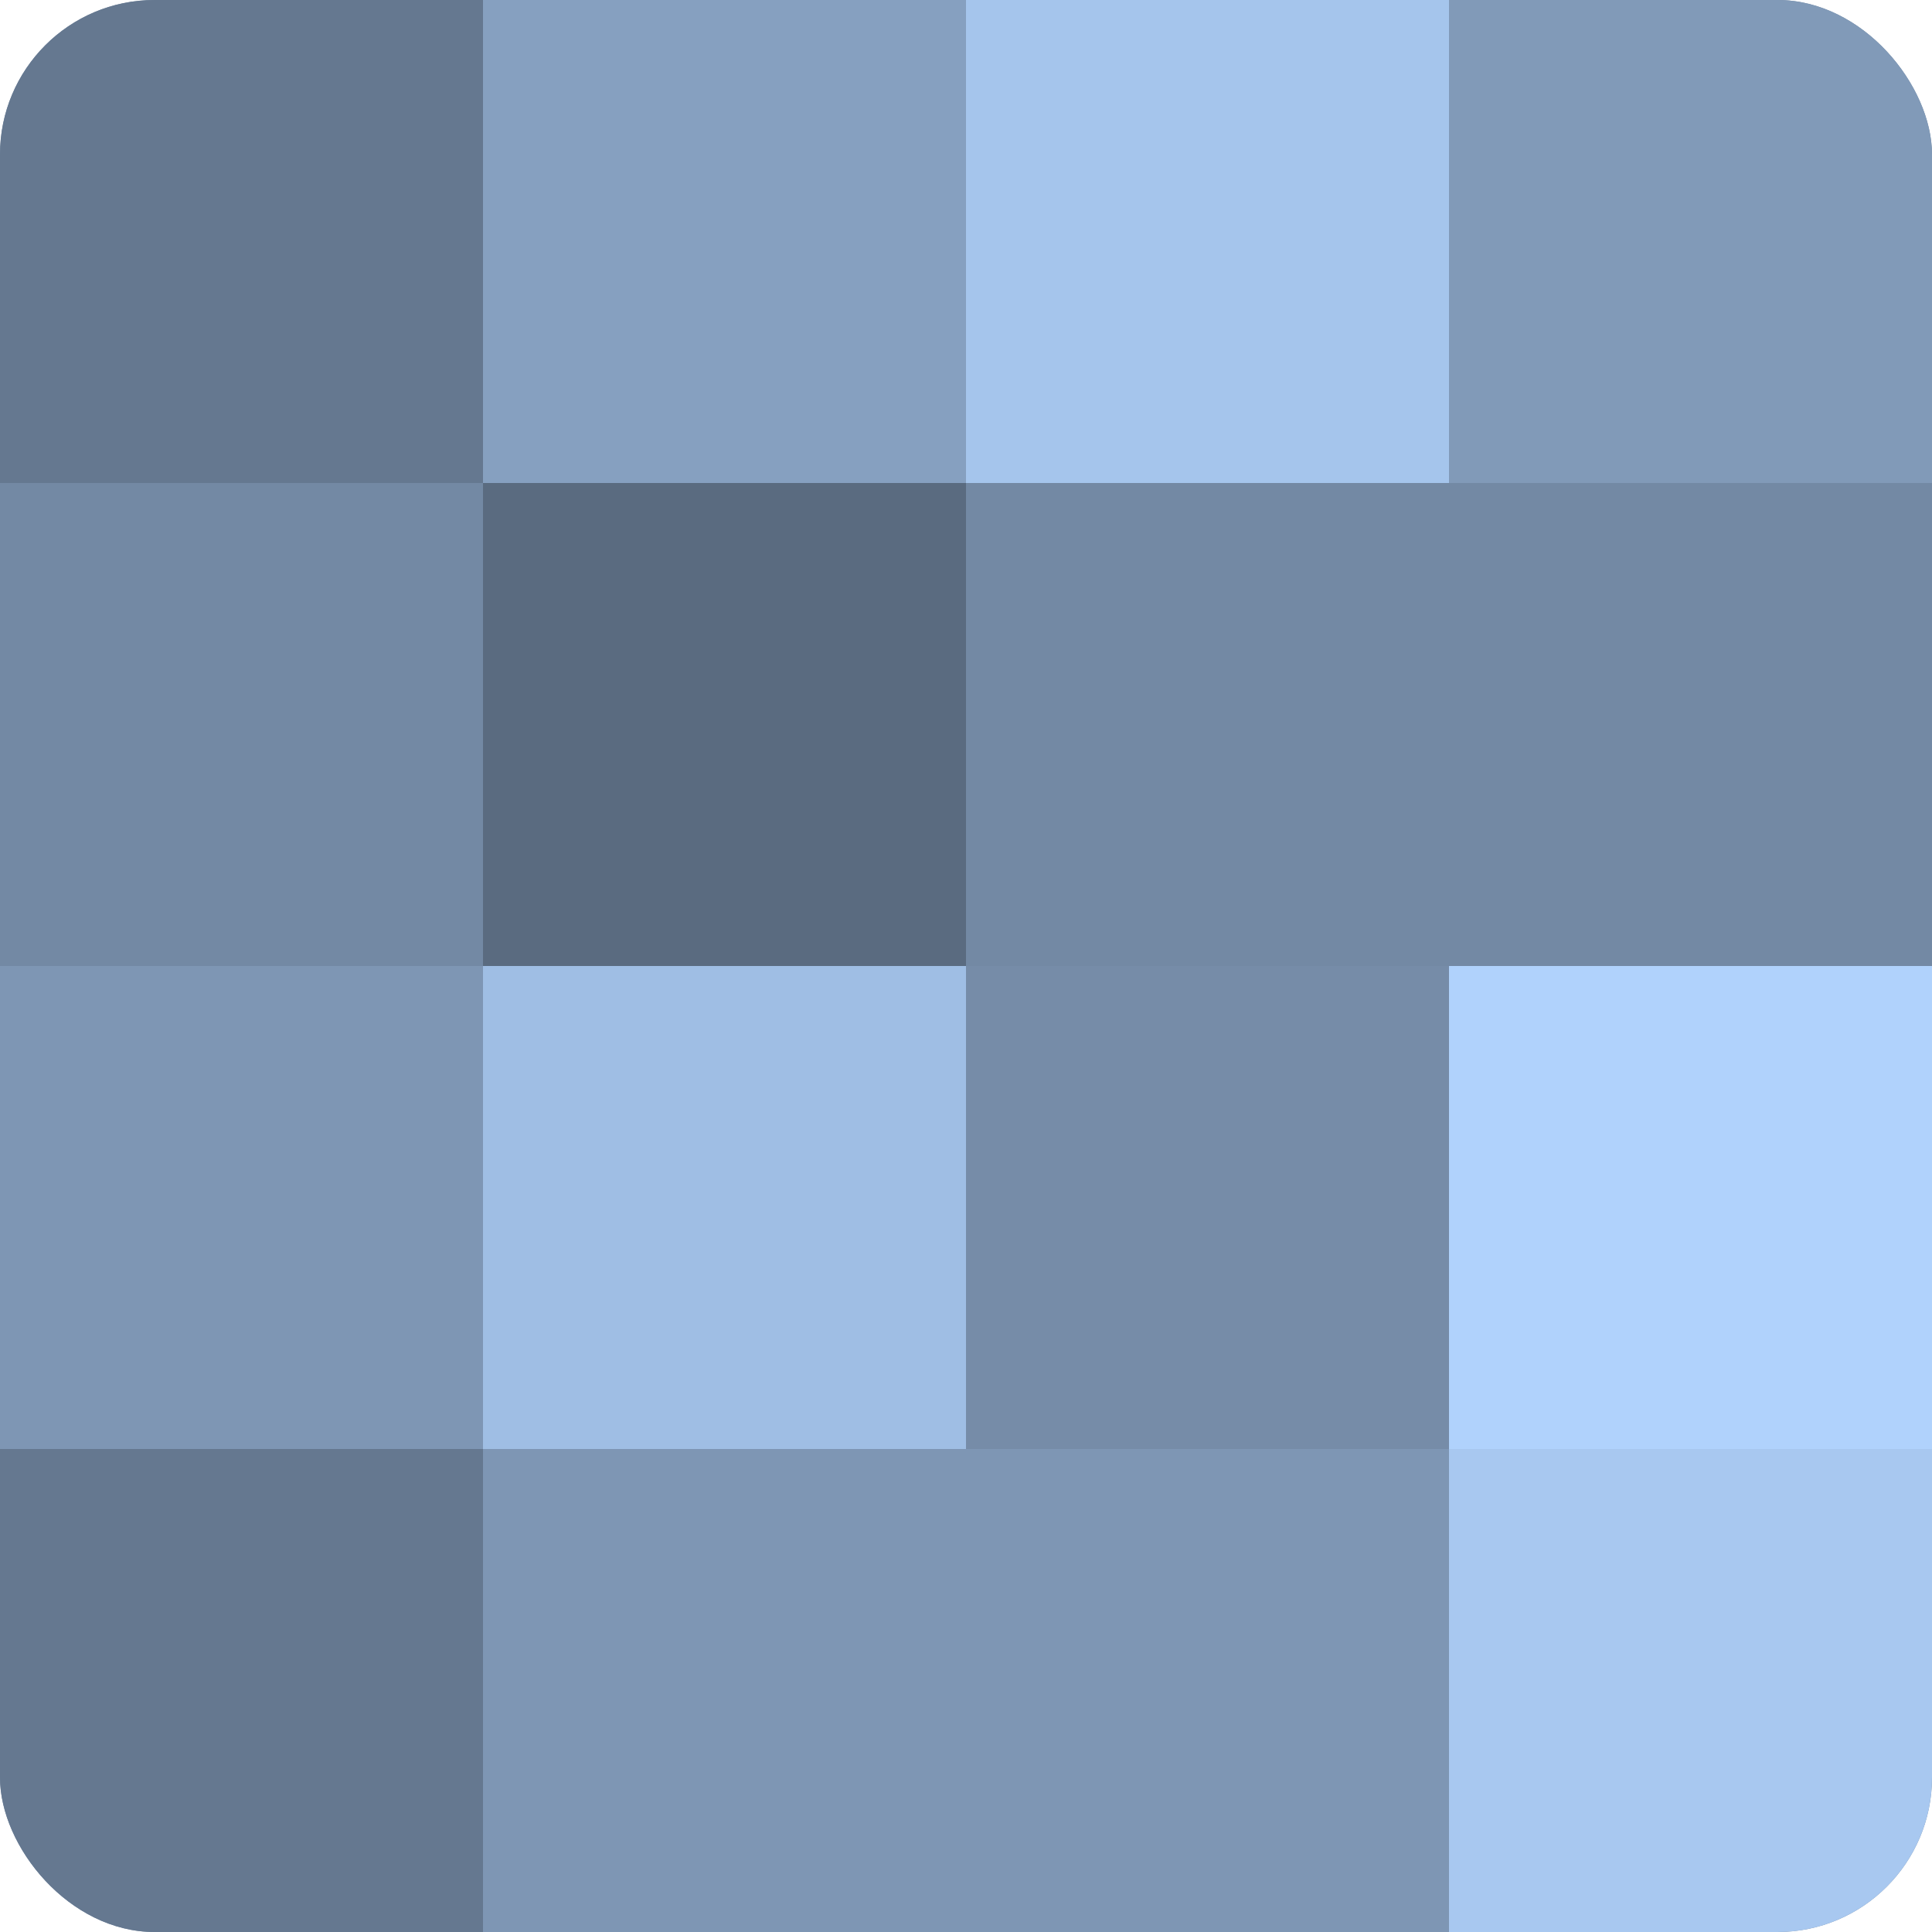
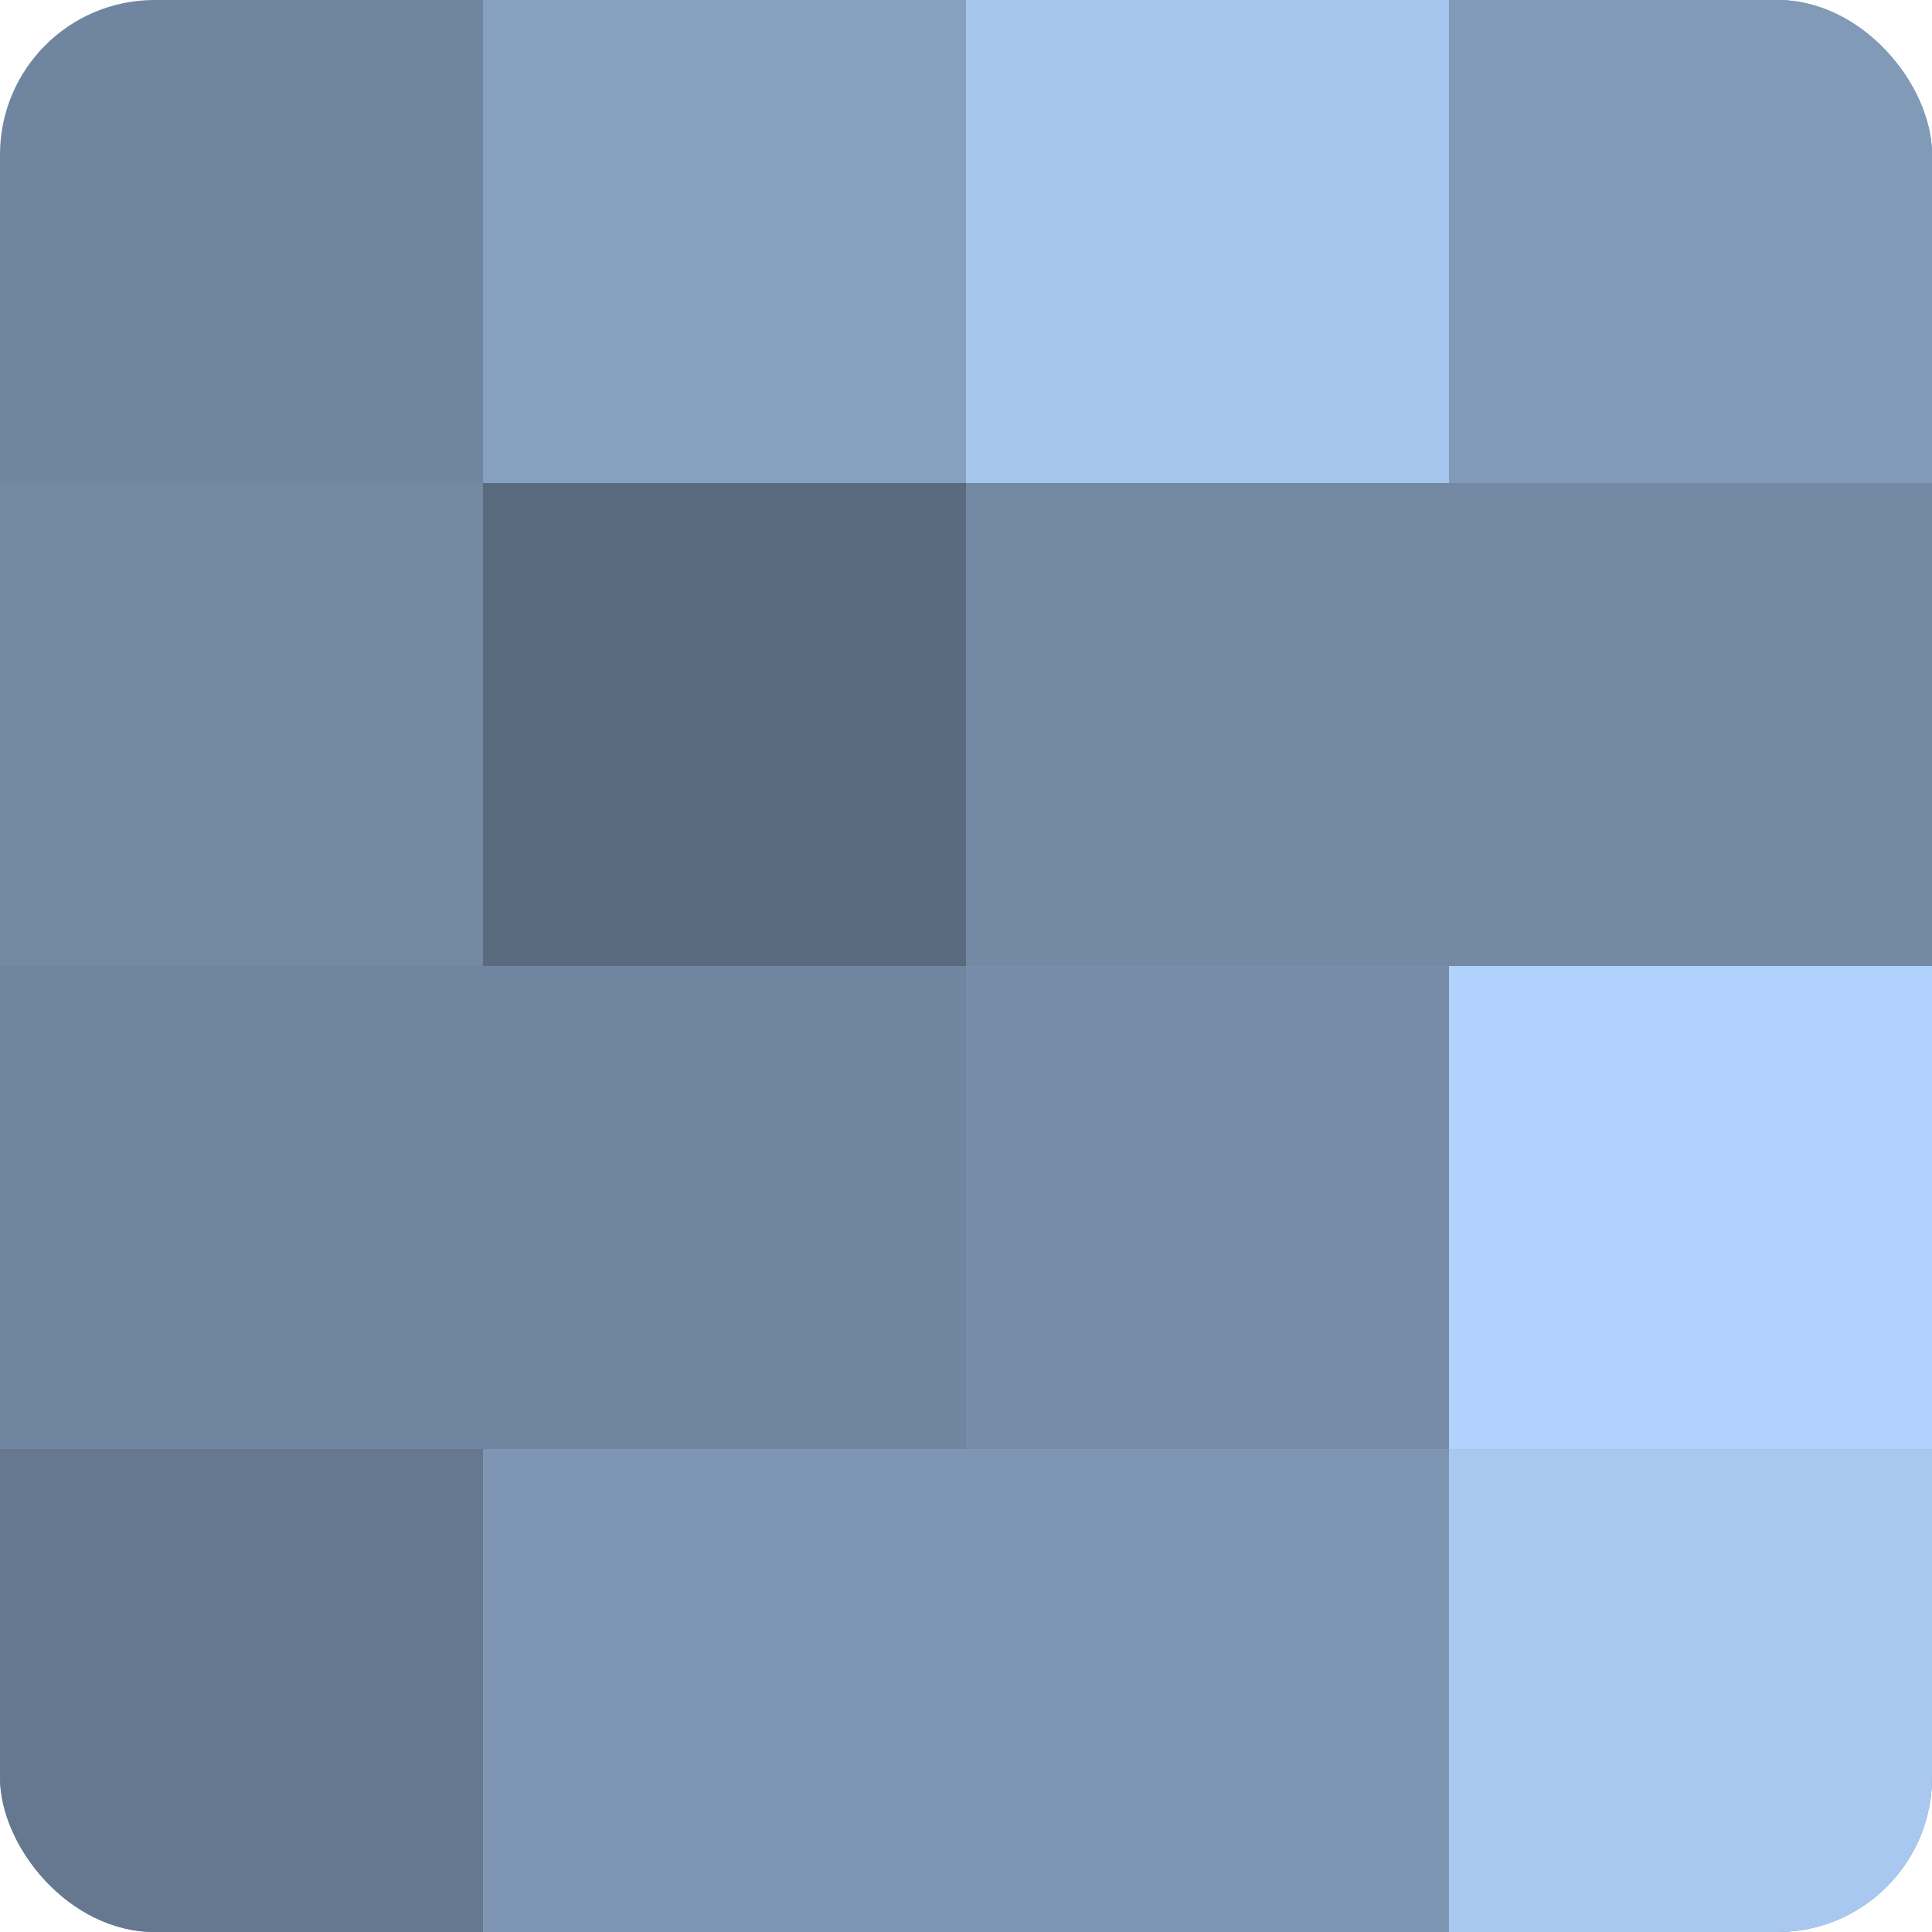
<svg xmlns="http://www.w3.org/2000/svg" width="60" height="60" viewBox="0 0 100 100" preserveAspectRatio="xMidYMid meet">
  <defs>
    <clipPath id="c" width="100" height="100">
      <rect width="100" height="100" rx="8" ry="8" />
    </clipPath>
  </defs>
  <g clip-path="url(#c)">
    <rect width="100" height="100" fill="#7086a0" />
-     <rect width="25" height="25" fill="#657890" />
    <rect y="25" width="25" height="25" fill="#7389a4" />
-     <rect y="50" width="25" height="25" fill="#7e96b4" />
    <rect y="75" width="25" height="25" fill="#657890" />
    <rect x="25" width="25" height="25" fill="#86a0c0" />
    <rect x="25" y="25" width="25" height="25" fill="#5a6b80" />
-     <rect x="25" y="50" width="25" height="25" fill="#9fbee4" />
    <rect x="25" y="75" width="25" height="25" fill="#7e96b4" />
    <rect x="50" width="25" height="25" fill="#a5c5ec" />
    <rect x="50" y="25" width="25" height="25" fill="#7389a4" />
    <rect x="50" y="50" width="25" height="25" fill="#768ca8" />
    <rect x="50" y="75" width="25" height="25" fill="#7e96b4" />
    <rect x="75" width="25" height="25" fill="#819ab8" />
    <rect x="75" y="25" width="25" height="25" fill="#7389a4" />
    <rect x="75" y="50" width="25" height="25" fill="#b0d2fc" />
    <rect x="75" y="75" width="25" height="25" fill="#a8c8f0" />
  </g>
</svg>